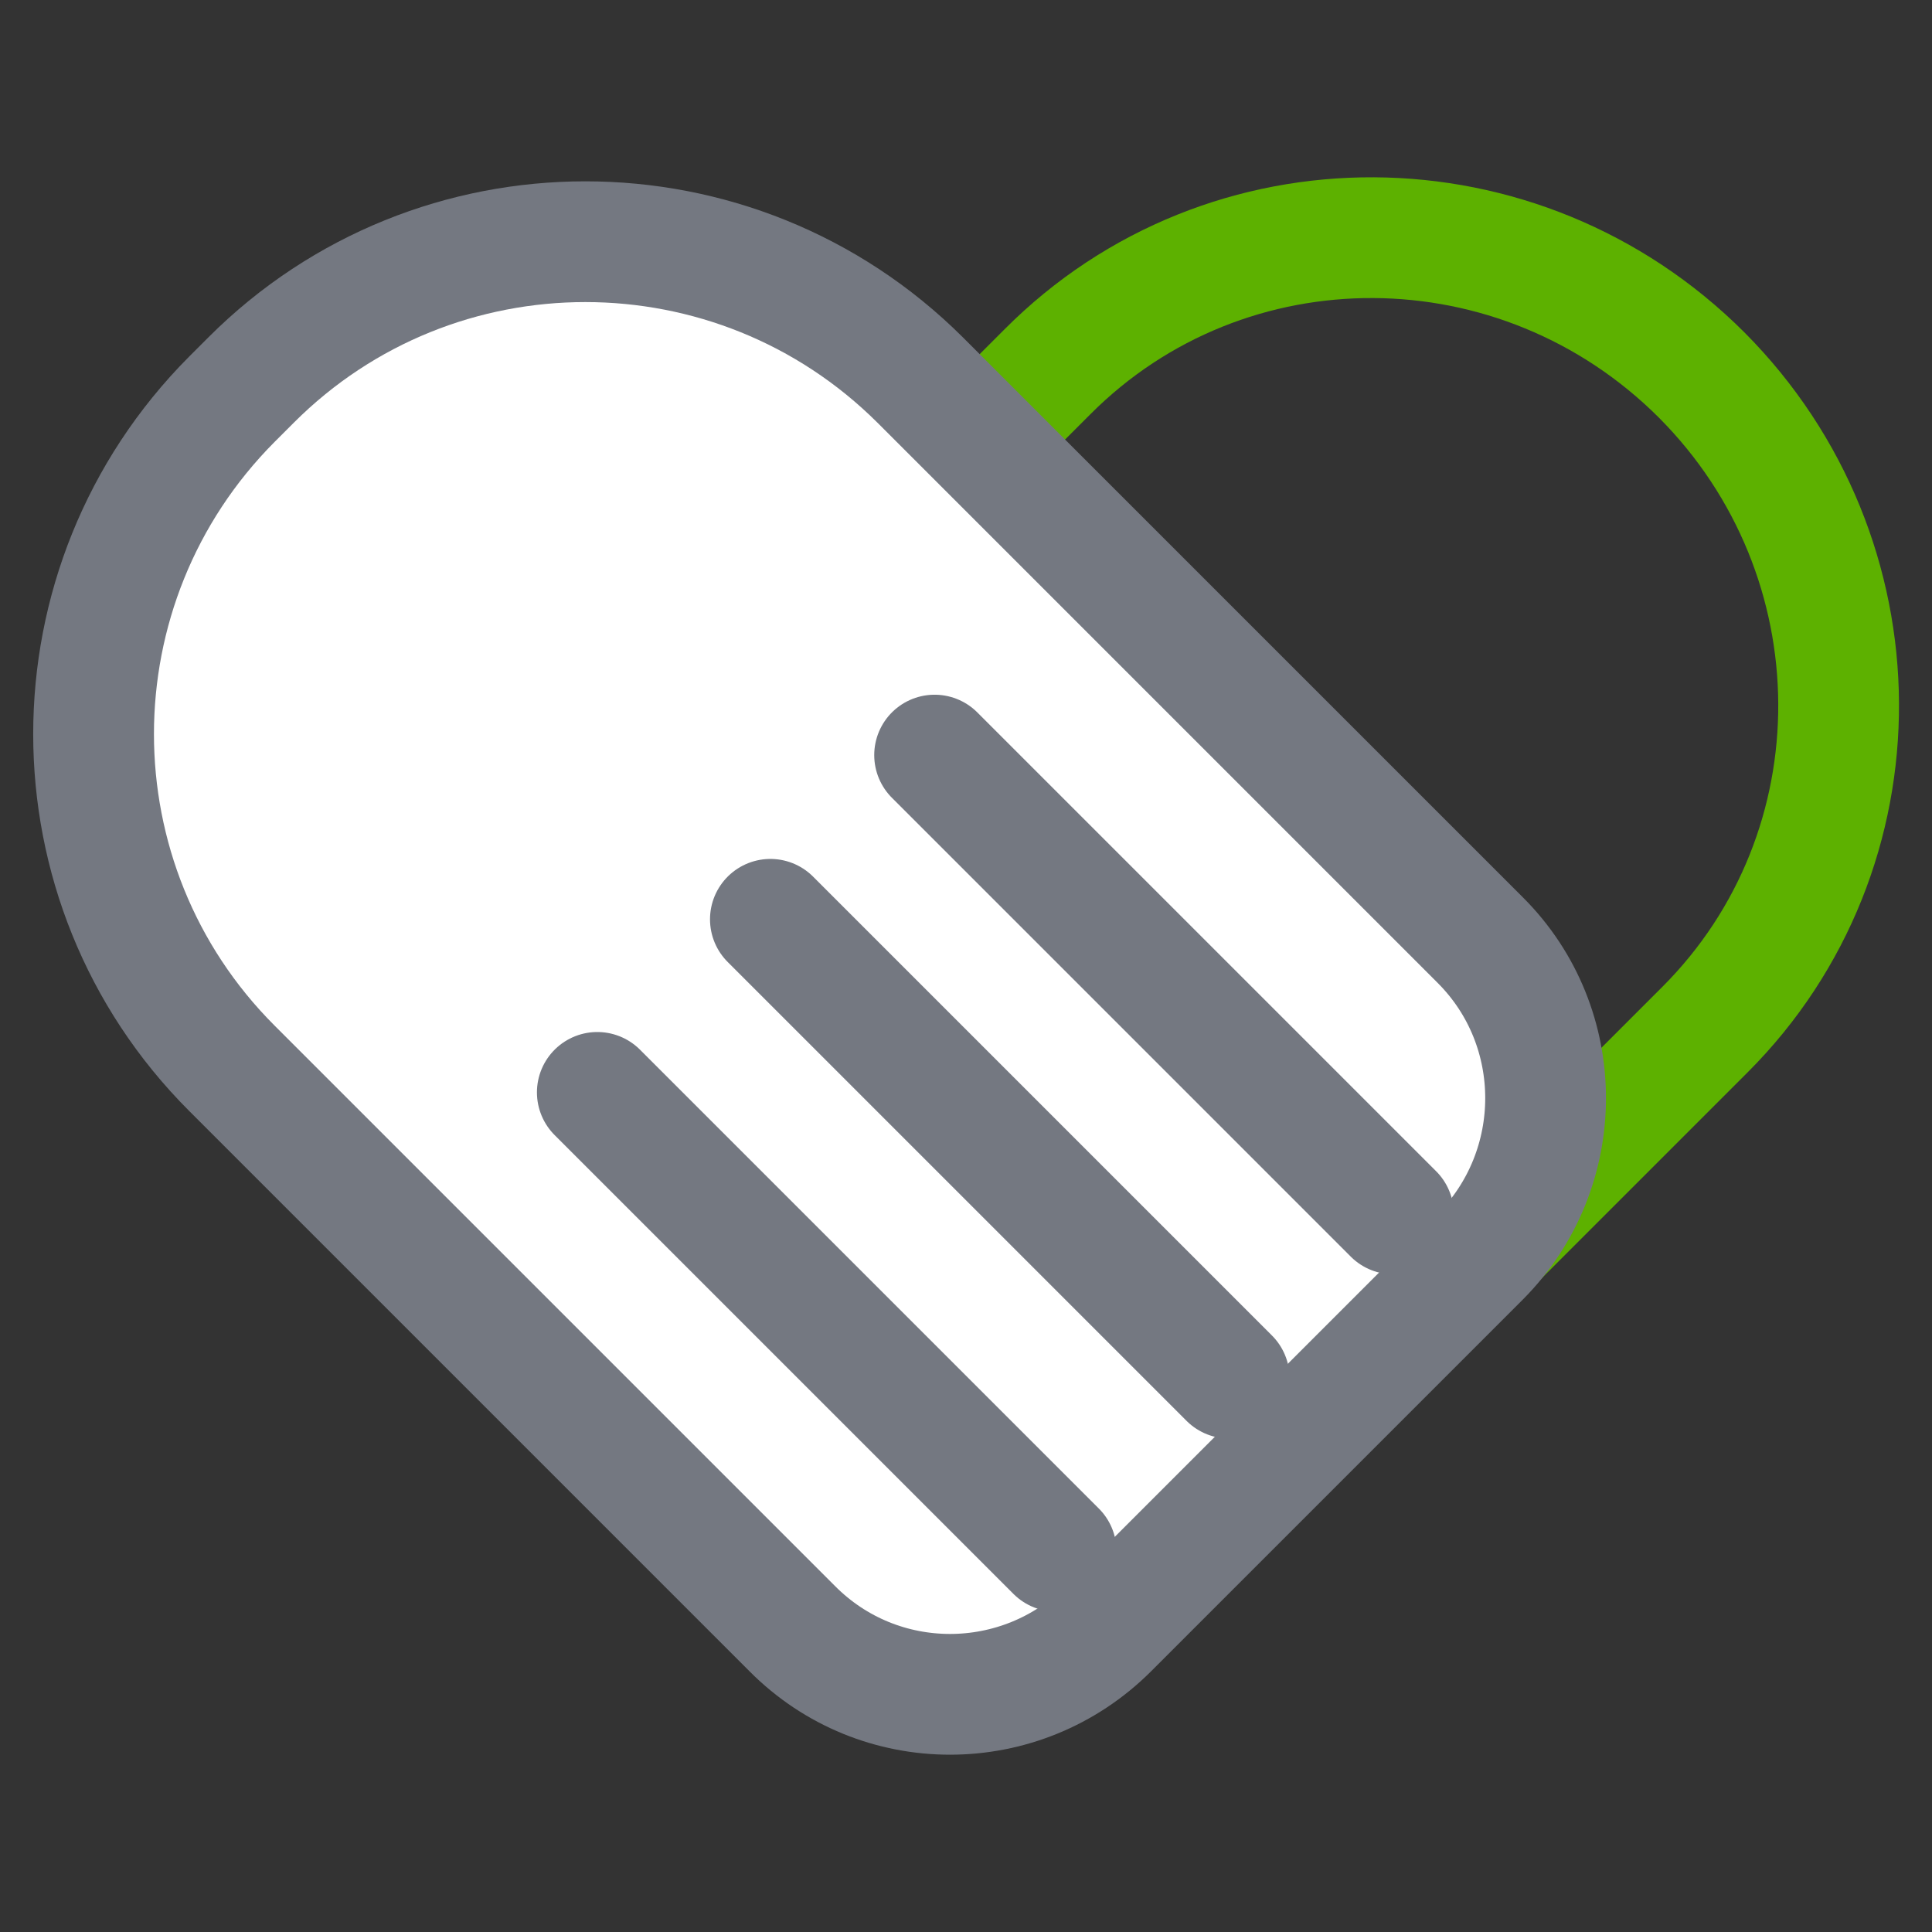
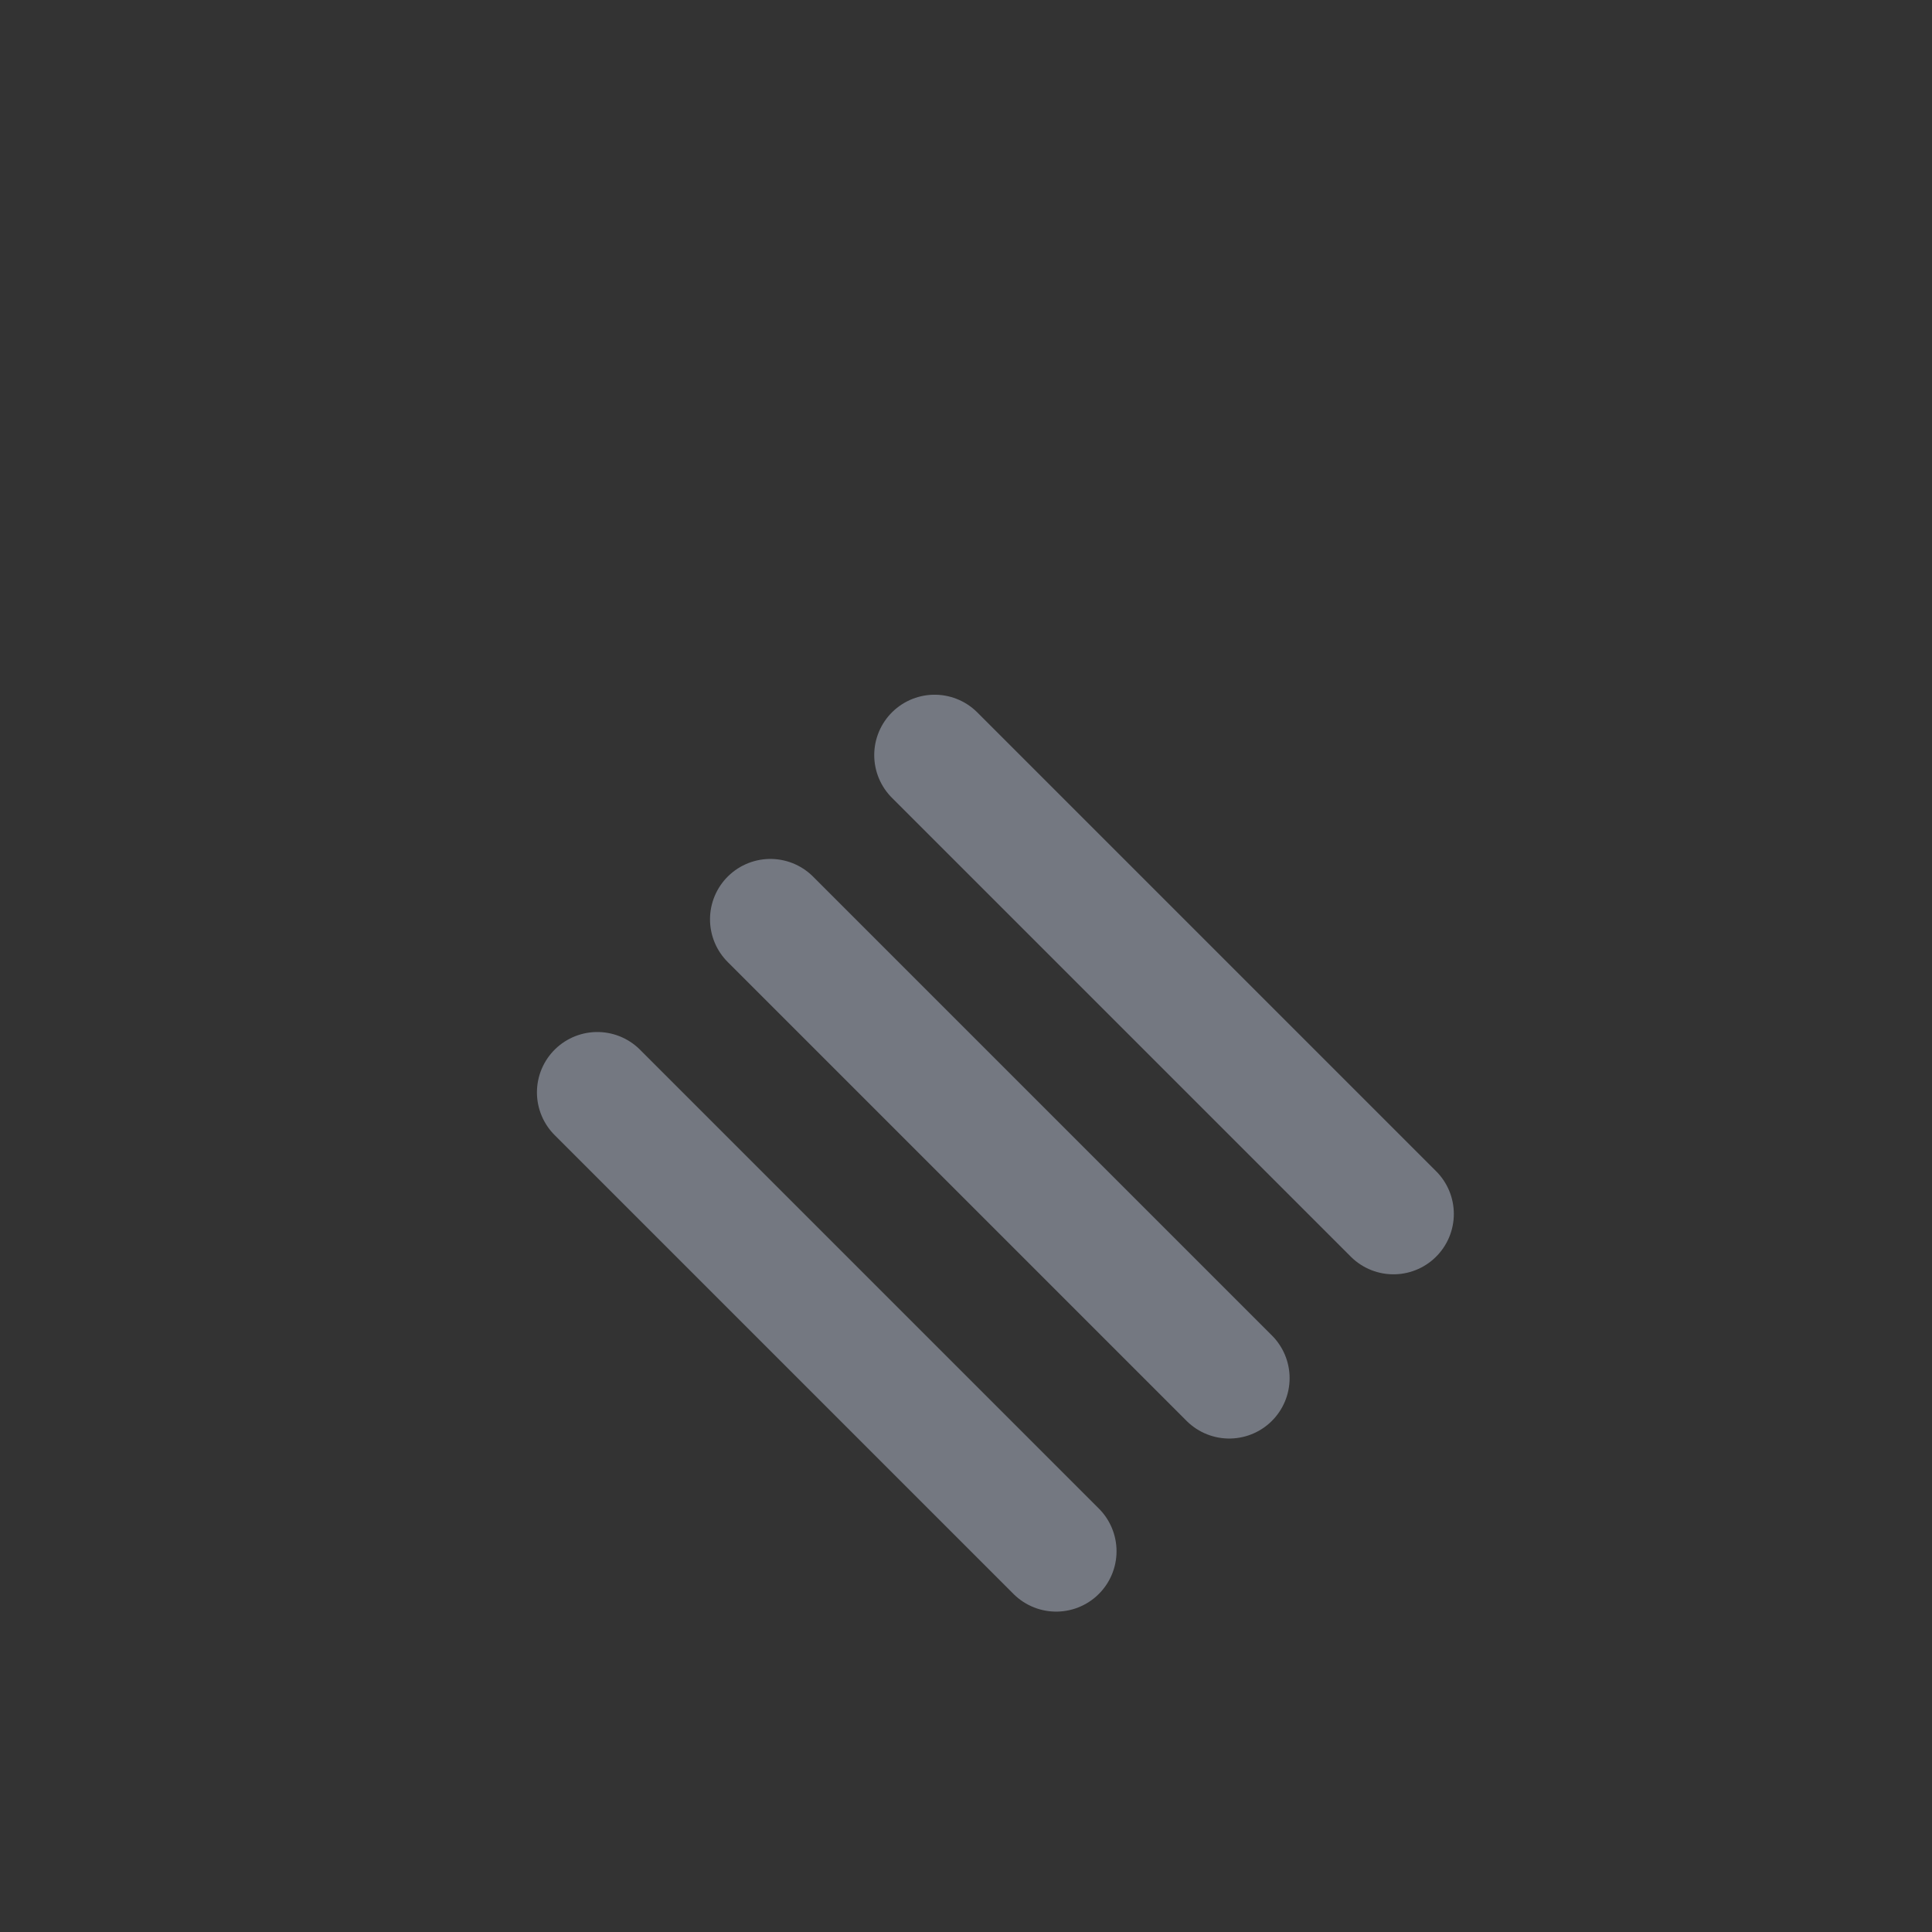
<svg xmlns="http://www.w3.org/2000/svg" width="24px" height="24px" viewBox="0 0 24 24" version="1.1">
  <rect x="0" y="0" width="24" height="24" fill="#333333" stroke="none" />
  <title>Atoms/icons/24/grey-green/kolektiv_a_hodnoty-24</title>
  <g id="Atoms/icons/24/grey-green/kolektiv_a_hodnoty" stroke="none" stroke-width="1" fill="none" fill-rule="evenodd" stroke-linecap="round" stroke-linejoin="round">
    <g id="Icons_24px_Kolektiv-a-hodnoty" transform="translate(1, 2)" stroke-width="1.5">
-       <path d="M16.08,14.89 L20.18,10.79 C22.41,8.56 22.39,4.92 20.14,2.66 L20.14,2.66 C17.88,0.4 14.24,0.38 12.01,2.62 L10.19,4.44 L16.08,14.89 Z" id="Path" stroke="#5DB100" />
-       <path d="M8.84,18.23 L1.88,11.27 C-0.41,8.98 -0.41,5.26 1.88,2.96 L2.12,2.72 C4.41,0.43 8.13,0.43 10.43,2.72 L17.39,9.68 C18.47,10.76 18.47,12.52 17.39,13.61 L12.77,18.23 C11.68,19.32 9.92,19.32 8.84,18.23 Z" id="Path" stroke="#747881" fill="#FFFFFF" />
      <line x1="6.42" y1="11.57" x2="12.12" y2="17.27" id="Path" stroke="#747881" />
      <line x1="8.57" y1="9.42" x2="14.27" y2="15.12" id="Path" stroke="#747881" />
      <line x1="10.61" y1="7.38" x2="16.31" y2="13.08" id="Path" stroke="#747881" />
    </g>
  </g>
</svg>